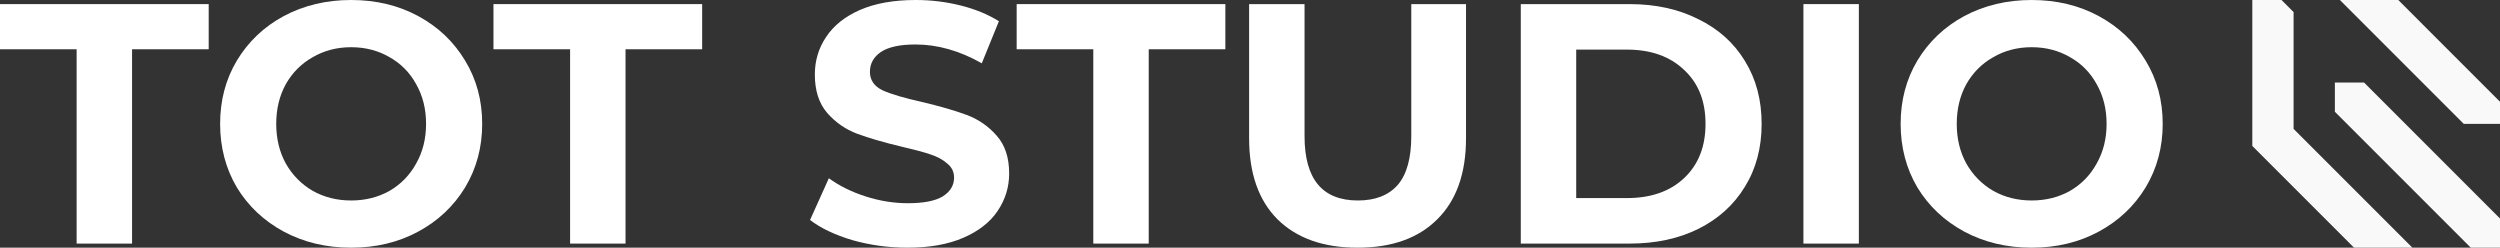
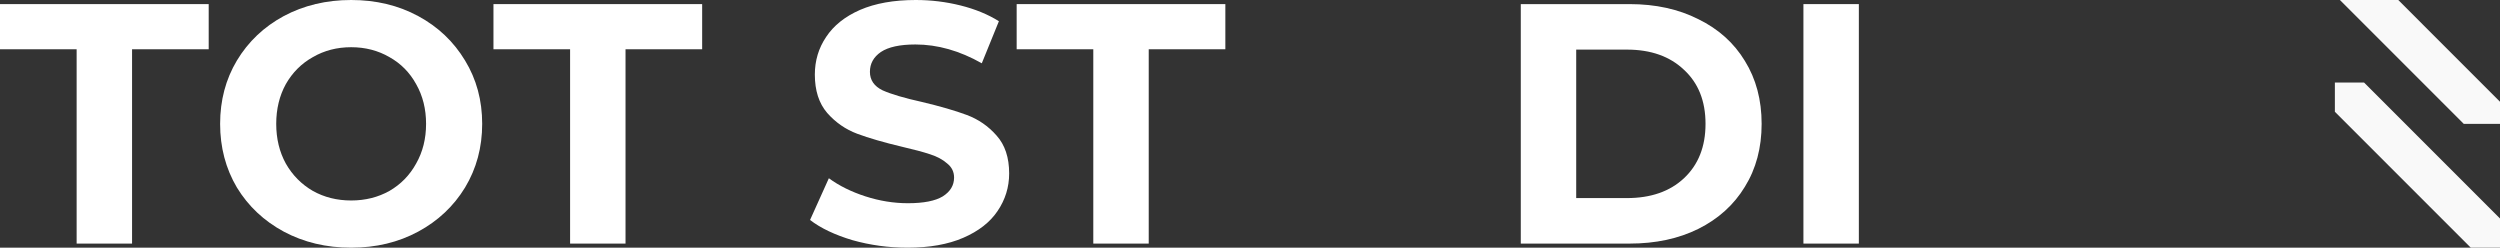
<svg xmlns="http://www.w3.org/2000/svg" width="2059" height="204" viewBox="0 0 2059 204" fill="none">
  <rect x="0" y="0" width="2059" height="204" fill="#333333" stroke="none" />
  <path d="M2059 83.793V102H2029.13L1927.13 0H1975.21L2059 83.793Z" fill="#F9F9F9" />
  <path d="M2059 179.962V204H2034.94L2025 194.055L2000.94 170L1991 160.055L1966.94 136L1957 126.038L1923 92.038V68H1947.06L1981.06 102L1991 111.962L2059 179.962Z" fill="#F9F9F9" />
-   <path d="M1986.87 204H1938.79L1923 188.207L1904.79 170L1889 154.207L1870.79 136L1855 120.207V0H1879.06L1889 9.945V106.131L1986.87 204Z" fill="#F9F9F9" />
-   <path d="M1673.28 204C1652.81 204 1634.3 199.586 1617.77 190.757C1601.43 181.928 1588.56 169.812 1579.17 154.409C1569.97 138.818 1565.37 121.348 1565.37 102C1565.37 82.652 1569.97 65.276 1579.17 49.873C1588.56 34.282 1601.43 22.072 1617.77 13.243C1634.3 4.414 1652.81 0 1673.28 0C1693.76 0 1712.17 4.414 1728.51 13.243C1744.85 22.072 1757.72 34.282 1767.11 49.873C1776.5 65.276 1781.2 82.652 1781.2 102C1781.2 121.348 1776.5 138.818 1767.11 154.409C1757.72 169.812 1744.85 181.928 1728.51 190.757C1712.17 199.586 1693.76 204 1673.28 204ZM1673.28 165.116C1684.93 165.116 1695.45 162.486 1704.84 157.226C1714.23 151.779 1721.56 144.265 1726.82 134.685C1732.27 125.105 1734.99 114.21 1734.99 102C1734.99 89.79 1732.27 78.895 1726.82 69.315C1721.56 59.735 1714.23 52.315 1704.84 47.055C1695.45 41.608 1684.93 38.884 1673.28 38.884C1661.64 38.884 1651.12 41.608 1641.72 47.055C1632.33 52.315 1624.91 59.735 1619.46 69.315C1614.2 78.895 1611.58 89.79 1611.58 102C1611.58 114.21 1614.2 125.105 1619.46 134.685C1624.91 144.265 1632.33 151.779 1641.72 157.226C1651.12 162.486 1661.64 165.116 1673.28 165.116Z" fill="white" />
  <path d="M1485.3 3.381H1530.95V200.619H1485.3V3.381Z" fill="white" />
  <path d="M1252.52 3.381H1342.12C1363.53 3.381 1382.41 7.514 1398.75 15.779C1415.28 23.856 1428.06 35.315 1437.07 50.155C1446.28 64.995 1450.88 82.276 1450.88 102C1450.88 121.724 1446.28 139.006 1437.07 153.845C1428.06 168.685 1415.28 180.238 1398.75 188.503C1382.41 196.58 1363.53 200.619 1342.12 200.619H1252.52V3.381ZM1339.86 163.144C1359.59 163.144 1375.27 157.696 1386.92 146.801C1398.75 135.718 1404.67 120.785 1404.67 102C1404.67 83.216 1398.75 68.376 1386.92 57.481C1375.27 46.398 1359.59 40.856 1339.86 40.856H1298.16V163.144H1339.86Z" fill="white" />
-   <path d="M1118.09 204C1089.91 204 1067.94 196.204 1052.16 180.613C1036.57 165.022 1028.77 142.762 1028.77 113.834V3.381H1074.42V112.144C1074.42 147.459 1089.07 165.116 1118.37 165.116C1132.65 165.116 1143.54 160.889 1151.06 152.436C1158.57 143.796 1162.33 130.365 1162.33 112.144V3.381H1207.41V113.834C1207.41 142.762 1199.52 165.022 1183.74 180.613C1168.15 196.204 1146.27 204 1118.09 204Z" fill="white" />
  <path d="M900.44 40.575H837.324V3.381H1009.2V40.575H946.087V200.619H900.44V40.575Z" fill="white" />
  <path d="M747.46 204C731.869 204 716.747 201.934 702.095 197.801C687.631 193.481 675.985 187.939 667.156 181.177L682.653 146.801C691.106 153 701.156 157.978 712.803 161.735C724.449 165.492 736.095 167.37 747.742 167.37C760.703 167.37 770.283 165.492 776.482 161.735C782.681 157.79 785.781 152.624 785.781 146.238C785.781 141.541 783.902 137.691 780.145 134.685C776.576 131.492 771.88 128.956 766.057 127.077C760.421 125.199 752.72 123.133 742.952 120.878C727.924 117.309 715.62 113.74 706.04 110.171C696.46 106.602 688.195 100.873 681.245 92.983C674.482 85.094 671.101 74.575 671.101 61.425C671.101 49.967 674.2 39.635 680.399 30.431C686.598 21.039 695.897 13.619 708.294 8.171C720.88 2.724 736.189 0 754.222 0C766.808 0 779.112 1.503 791.134 4.508C803.156 7.514 813.675 11.834 822.692 17.47L808.604 52.127C790.383 41.796 772.162 36.63 753.941 36.63C741.167 36.63 731.681 38.696 725.482 42.829C719.471 46.961 716.466 52.409 716.466 59.171C716.466 65.934 719.941 71.005 726.891 74.387C734.029 77.58 744.83 80.773 759.294 83.967C774.322 87.536 786.626 91.105 796.206 94.674C805.786 98.243 813.957 103.878 820.72 111.58C827.67 119.282 831.145 129.707 831.145 142.856C831.145 154.127 827.952 164.459 821.565 173.851C815.366 183.055 805.974 190.381 793.388 195.829C780.803 201.276 765.493 204 747.46 204Z" fill="white" />
  <path d="M469.534 40.575H406.418V3.381H578.296V40.575H515.18V200.619H469.534V40.575Z" fill="white" />
  <path d="M289.208 204C268.733 204 250.23 199.586 233.7 190.757C217.357 181.928 204.49 169.812 195.098 154.409C185.893 138.818 181.291 121.348 181.291 102C181.291 82.652 185.893 65.276 195.098 49.873C204.49 34.282 217.357 22.072 233.7 13.243C250.23 4.414 268.733 0 289.208 0C309.683 0 328.092 4.414 344.435 13.243C360.777 22.072 373.645 34.282 383.037 49.873C392.429 65.276 397.125 82.652 397.125 102C397.125 121.348 392.429 138.818 383.037 154.409C373.645 169.812 360.777 181.928 344.435 190.757C328.092 199.586 309.683 204 289.208 204ZM289.208 165.116C300.855 165.116 311.374 162.486 320.766 157.226C330.158 151.779 337.484 144.265 342.744 134.685C348.192 125.105 350.915 114.21 350.915 102C350.915 89.79 348.192 78.895 342.744 69.315C337.484 59.735 330.158 52.315 320.766 47.055C311.374 41.608 300.855 38.884 289.208 38.884C277.562 38.884 267.042 41.608 257.65 47.055C248.258 52.315 240.838 59.735 235.39 69.315C230.131 78.895 227.501 89.79 227.501 102C227.501 114.21 230.131 125.105 235.39 134.685C240.838 144.265 248.258 151.779 257.65 157.226C267.042 162.486 277.562 165.116 289.208 165.116Z" fill="white" />
  <path d="M63.116 40.575H0V3.381H171.878V40.575H108.762V200.619H63.116V40.575Z" fill="white" />
</svg>